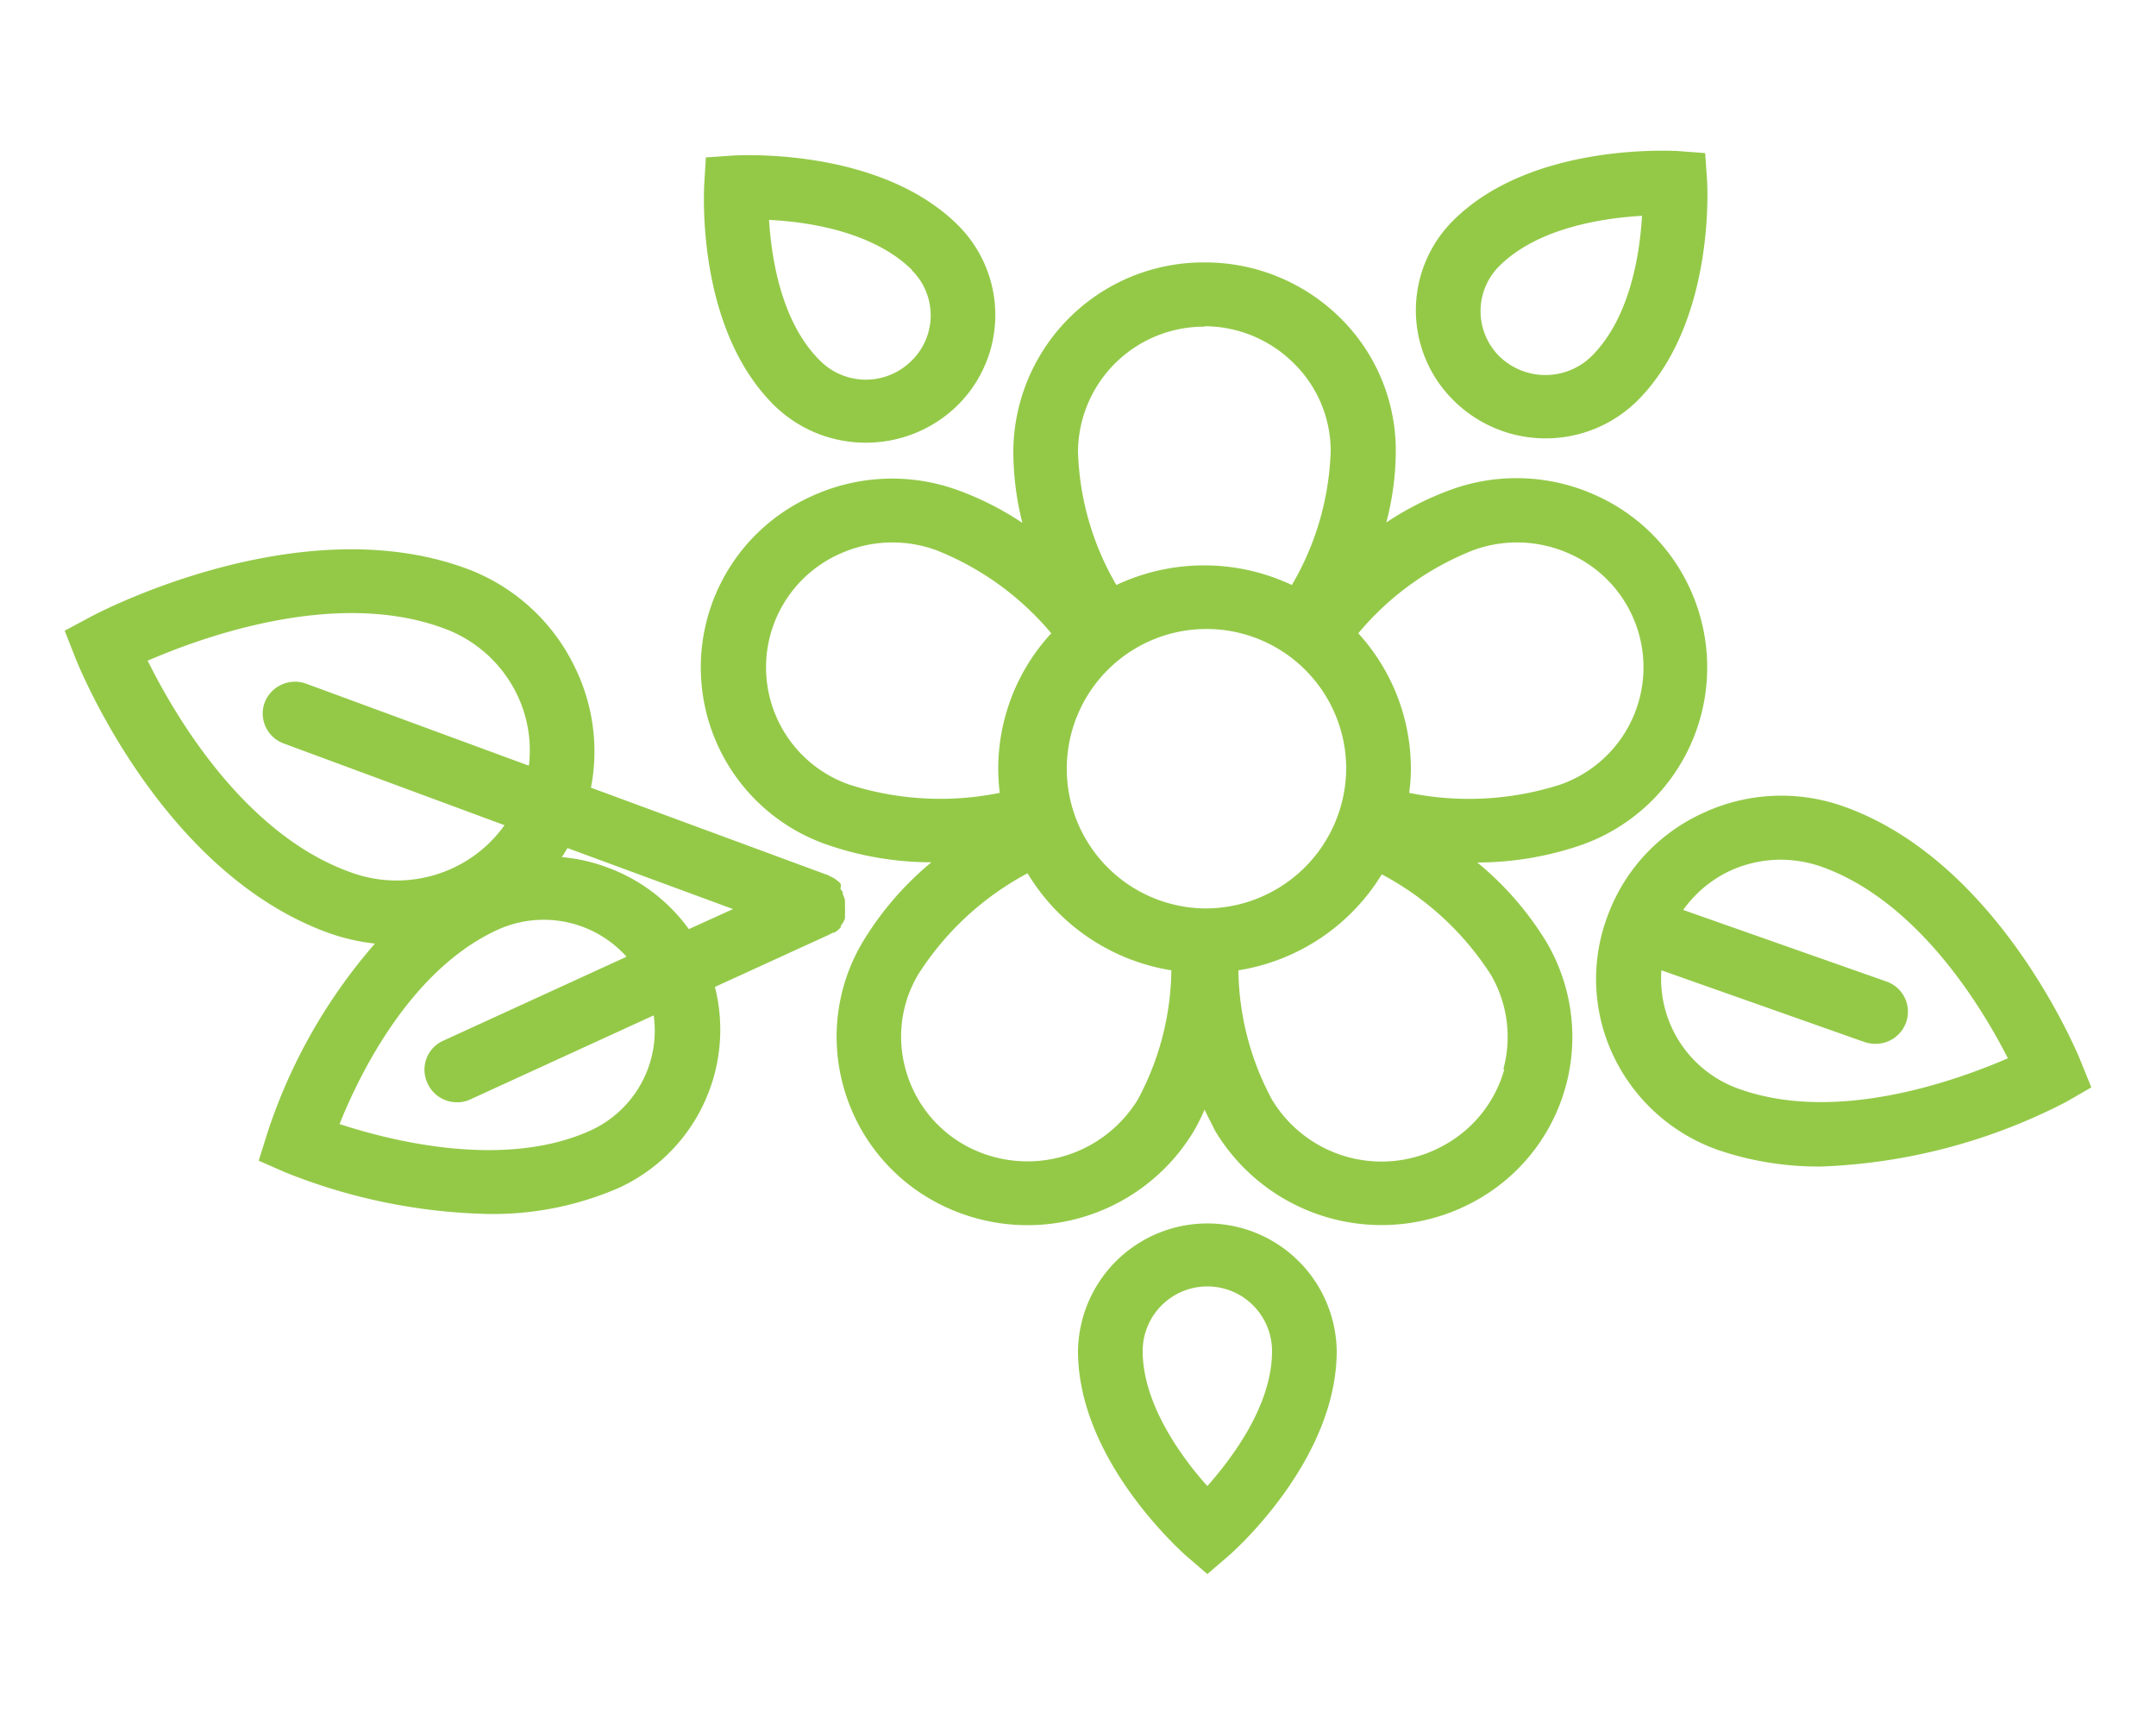
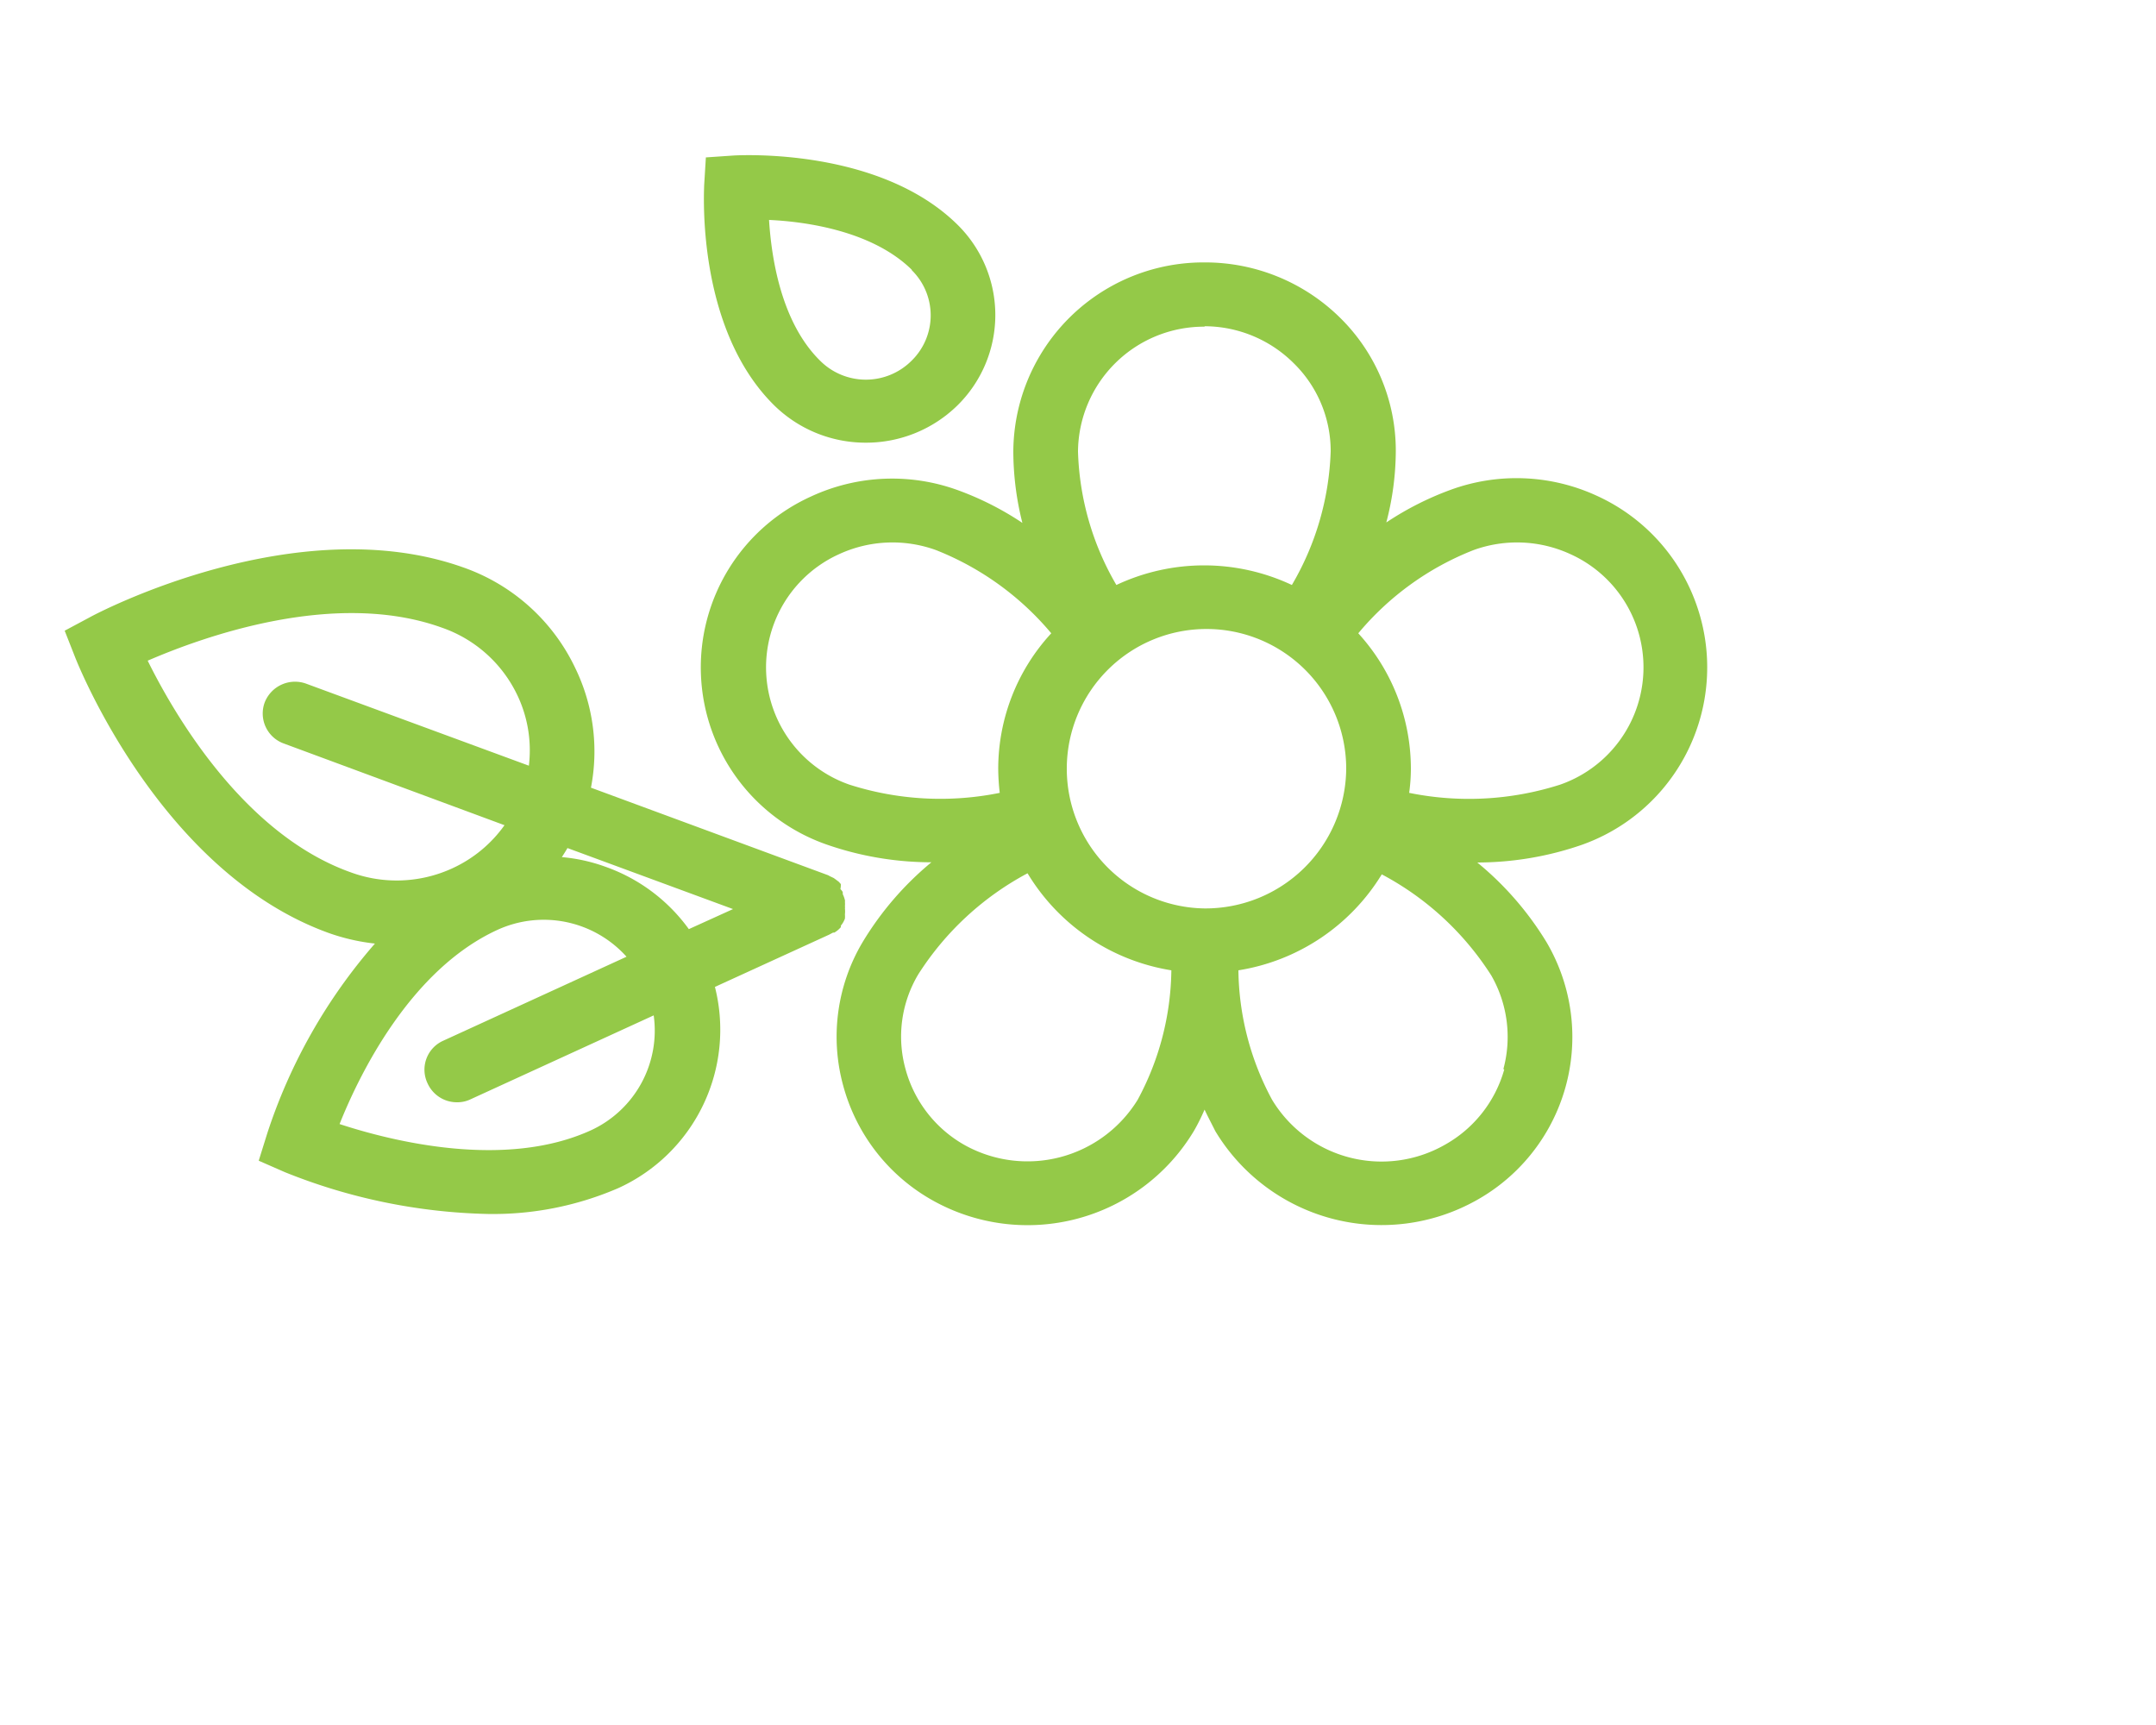
<svg xmlns="http://www.w3.org/2000/svg" id="Layer_1" data-name="Layer 1" viewBox="0 0 100 80">
  <defs>
    <style>.cls-1{fill:#94c948;}</style>
  </defs>
  <title>TablescapeICONS</title>
-   <path class="cls-1" d="M56,56.74a6,6,0,0,0-6,5.92c0,5.06,4.81,9.3,5,9.48L56,73l1-.86c.21-.18,5-4.42,5-9.48A6,6,0,0,0,56,56.74Zm0,12.18c-1.29-1.44-3-3.87-3-6.26a3,3,0,0,1,6,0C59,65.18,57.15,67.61,56,68.92Z" />
-   <path class="cls-1" d="M71.68,20.33a6.05,6.05,0,0,0,4.25-1.73C79.55,15,79.19,8.67,79.18,8.4l-.09-1.3L77.77,7c-.27,0-6.72-.38-10.34,3.2a5.87,5.87,0,0,0,0,8.38A6.05,6.05,0,0,0,71.68,20.33Zm-2.13-8c1.8-1.78,4.83-2.22,6.61-2.32-.1,1.75-.55,4.74-2.35,6.52a3.06,3.06,0,0,1-4.26,0h0a2.95,2.95,0,0,1,0-4.2Z" />
  <path class="cls-1" d="M40.16,20.53a6.05,6.05,0,0,0,4.25-1.73h0a5.88,5.88,0,0,0,0-8.38C40.78,6.84,34.33,7.2,34.06,7.21l-1.32.09-.08,1.3c0,.27-.38,6.62,3.25,10.2A6.05,6.05,0,0,0,40.16,20.53Zm2.13-8a2.94,2.94,0,0,1,0,4.19,3,3,0,0,1-4.26,0c-1.8-1.78-2.25-4.76-2.36-6.52C37.45,10.28,40.48,10.73,42.29,12.51Z" />
-   <path class="cls-1" d="M38.64,43.25l.06,0A1.2,1.2,0,0,0,39,43l0-.07a1.09,1.09,0,0,0,.19-.33l0,0h0a1.46,1.46,0,0,0,0-.2,1.24,1.24,0,0,0,0-.27.34.34,0,0,0,0-.1,1.52,1.52,0,0,0,0-.21.17.17,0,0,0,0-.07,1.33,1.33,0,0,0-.1-.28h0l0-.07c0-.06-.07-.12-.11-.17A.87.87,0,0,0,39,41l-.1-.11-.12-.09-.11-.08-.17-.08-.09-.05-11-4.06A8.84,8.84,0,0,0,26.69,31a9.06,9.06,0,0,0-5.16-4.67c-7.73-2.78-17,2.09-17.37,2.3L3,29.25l.48,1.22c.16.41,4,10,11.77,12.8a9.47,9.47,0,0,0,2.14.49,25.36,25.36,0,0,0-5,8.82L12,53.83l1.21.53a26.69,26.69,0,0,0,9.42,1.94,14.62,14.62,0,0,0,6.05-1.2,8.07,8.07,0,0,0,4.48-9.33l5.29-2.42ZM28.06,40.19a7.92,7.92,0,0,0-2-.44c.09-.14.18-.28.26-.42L34,42.16l-2.05.93A8.1,8.1,0,0,0,28.06,40.19ZM6.85,30.64c2.59-1.12,8.69-3.32,13.65-1.53A6.08,6.08,0,0,1,24,32.25a5.94,5.94,0,0,1,.53,3.26l-10.32-3.8a1.51,1.51,0,0,0-1.93.86,1.48,1.48,0,0,0,.88,1.91L23.4,38.27a6.07,6.07,0,0,1-2.42,2,6.18,6.18,0,0,1-4.7.19C11.32,38.7,8.09,33.15,6.85,30.64ZM27.43,52.41c-4,1.84-9.27.51-11.68-.28.93-2.33,3.29-7.15,7.31-9a5.16,5.16,0,0,1,6,1.24l-8.49,3.89a1.47,1.47,0,0,0-.73,2,1.49,1.49,0,0,0,1.36.86,1.41,1.41,0,0,0,.63-.14l8.49-3.89A5.09,5.09,0,0,1,27.43,52.41Z" />
-   <path class="cls-1" d="M96.51,49.22c-.15-.38-3.82-9.28-11-11.82a8.6,8.6,0,0,0-6.55.32,8.41,8.41,0,0,0-4.4,4.77v0A8.28,8.28,0,0,0,74.85,49a8.49,8.49,0,0,0,4.86,4.34,14.46,14.46,0,0,0,4.76.76,26.81,26.81,0,0,0,11.37-3L97,50.43Zm-15.79,1.3A5.41,5.41,0,0,1,77.06,45l9.43,3.33a1.69,1.69,0,0,0,.5.08,1.5,1.5,0,0,0,1.42-1,1.48,1.48,0,0,0-.91-1.89l-9.43-3.32a5.59,5.59,0,0,1,2.14-1.8,5.69,5.69,0,0,1,2.38-.53,5.8,5.8,0,0,1,1.88.32c4.49,1.59,7.47,6.55,8.66,8.89C90.7,50.13,85.21,52.1,80.72,50.52Z" />
+   <path class="cls-1" d="M38.64,43.25l.06,0A1.2,1.2,0,0,0,39,43l0-.07a1.09,1.09,0,0,0,.19-.33l0,0h0a1.46,1.46,0,0,0,0-.2,1.24,1.24,0,0,0,0-.27.34.34,0,0,0,0-.1,1.52,1.52,0,0,0,0-.21.17.17,0,0,0,0-.07,1.33,1.33,0,0,0-.1-.28l0-.07c0-.06-.07-.12-.11-.17A.87.87,0,0,0,39,41l-.1-.11-.12-.09-.11-.08-.17-.08-.09-.05-11-4.06A8.84,8.84,0,0,0,26.69,31a9.06,9.06,0,0,0-5.16-4.67c-7.73-2.78-17,2.09-17.37,2.3L3,29.25l.48,1.22c.16.41,4,10,11.77,12.8a9.47,9.47,0,0,0,2.14.49,25.36,25.36,0,0,0-5,8.82L12,53.83l1.21.53a26.69,26.69,0,0,0,9.42,1.94,14.62,14.62,0,0,0,6.05-1.2,8.07,8.07,0,0,0,4.48-9.33l5.29-2.42ZM28.06,40.19a7.92,7.92,0,0,0-2-.44c.09-.14.18-.28.26-.42L34,42.16l-2.05.93A8.1,8.1,0,0,0,28.06,40.19ZM6.85,30.64c2.59-1.12,8.69-3.32,13.65-1.53A6.08,6.08,0,0,1,24,32.25a5.94,5.94,0,0,1,.53,3.26l-10.32-3.8a1.51,1.51,0,0,0-1.93.86,1.48,1.48,0,0,0,.88,1.91L23.4,38.27a6.07,6.07,0,0,1-2.42,2,6.18,6.18,0,0,1-4.7.19C11.32,38.7,8.09,33.15,6.85,30.64ZM27.43,52.41c-4,1.84-9.27.51-11.68-.28.93-2.33,3.29-7.15,7.31-9a5.16,5.16,0,0,1,6,1.24l-8.49,3.89a1.47,1.47,0,0,0-.73,2,1.49,1.49,0,0,0,1.36.86,1.41,1.41,0,0,0,.63-.14l8.49-3.89A5.09,5.09,0,0,1,27.43,52.41Z" />
  <path class="cls-1" d="M78.67,28A8.72,8.72,0,0,0,74.08,23a8.9,8.9,0,0,0-6.78-.29,14.12,14.12,0,0,0-3,1.52,13.22,13.22,0,0,0,.44-3.31,8.64,8.64,0,0,0-2.59-6.19,8.91,8.91,0,0,0-6.28-2.56h0A8.82,8.82,0,0,0,47,20.94a13.65,13.65,0,0,0,.42,3.31,14,14,0,0,0-3-1.52,8.93,8.93,0,0,0-6.79.29,8.7,8.7,0,0,0,.72,16.15,14.81,14.81,0,0,0,4.85.82A14.51,14.51,0,0,0,40,43.71a8.58,8.58,0,0,0-.89,6.64,8.69,8.69,0,0,0,4.13,5.31,9,9,0,0,0,12.13-3.2c.18-.31.34-.63.5-1,.15.32.32.64.5,1a9,9,0,0,0,12.12,3.2,8.67,8.67,0,0,0,3.25-11.95A14.53,14.53,0,0,0,68.52,40a14.86,14.86,0,0,0,4.85-.82A8.73,8.73,0,0,0,78.67,28ZM55.87,42.13a6.48,6.48,0,1,1,6.57-6.47A6.53,6.53,0,0,1,55.87,42.13Zm0-27h0A5.88,5.88,0,0,1,60,16.84a5.7,5.7,0,0,1,1.72,4.09,13.06,13.06,0,0,1-1.8,6.2,9.56,9.56,0,0,0-8.14,0A13,13,0,0,1,50,20.94,5.84,5.84,0,0,1,55.87,15.15ZM39.4,36.39a5.76,5.76,0,0,1-.48-10.69,5.92,5.92,0,0,1,4.49-.19,13.4,13.4,0,0,1,5.35,3.86,9.27,9.27,0,0,0-2.46,6.29,10.34,10.34,0,0,0,.07,1.11A13.85,13.85,0,0,1,39.4,36.39ZM52.77,51a6,6,0,0,1-8,2.12A5.77,5.77,0,0,1,42,49.58a5.63,5.63,0,0,1,.59-4.39,13.58,13.58,0,0,1,5.07-4.69A9.55,9.55,0,0,0,54.33,45,12.94,12.94,0,0,1,52.77,51Zm17-1.4A5.79,5.79,0,0,1,67,53.1,5.93,5.93,0,0,1,59,51a12.94,12.94,0,0,1-1.56-6,9.55,9.55,0,0,0,6.65-4.45,13.53,13.53,0,0,1,5.08,4.69A5.72,5.72,0,0,1,69.73,49.58ZM65.36,36.77a8.17,8.17,0,0,0,.08-1.11A9.32,9.32,0,0,0,63,29.37a13.27,13.27,0,0,1,5.35-3.86,5.92,5.92,0,0,1,4.49.19,5.76,5.76,0,0,1-.48,10.69A13.89,13.89,0,0,1,65.36,36.77Z" />
</svg>